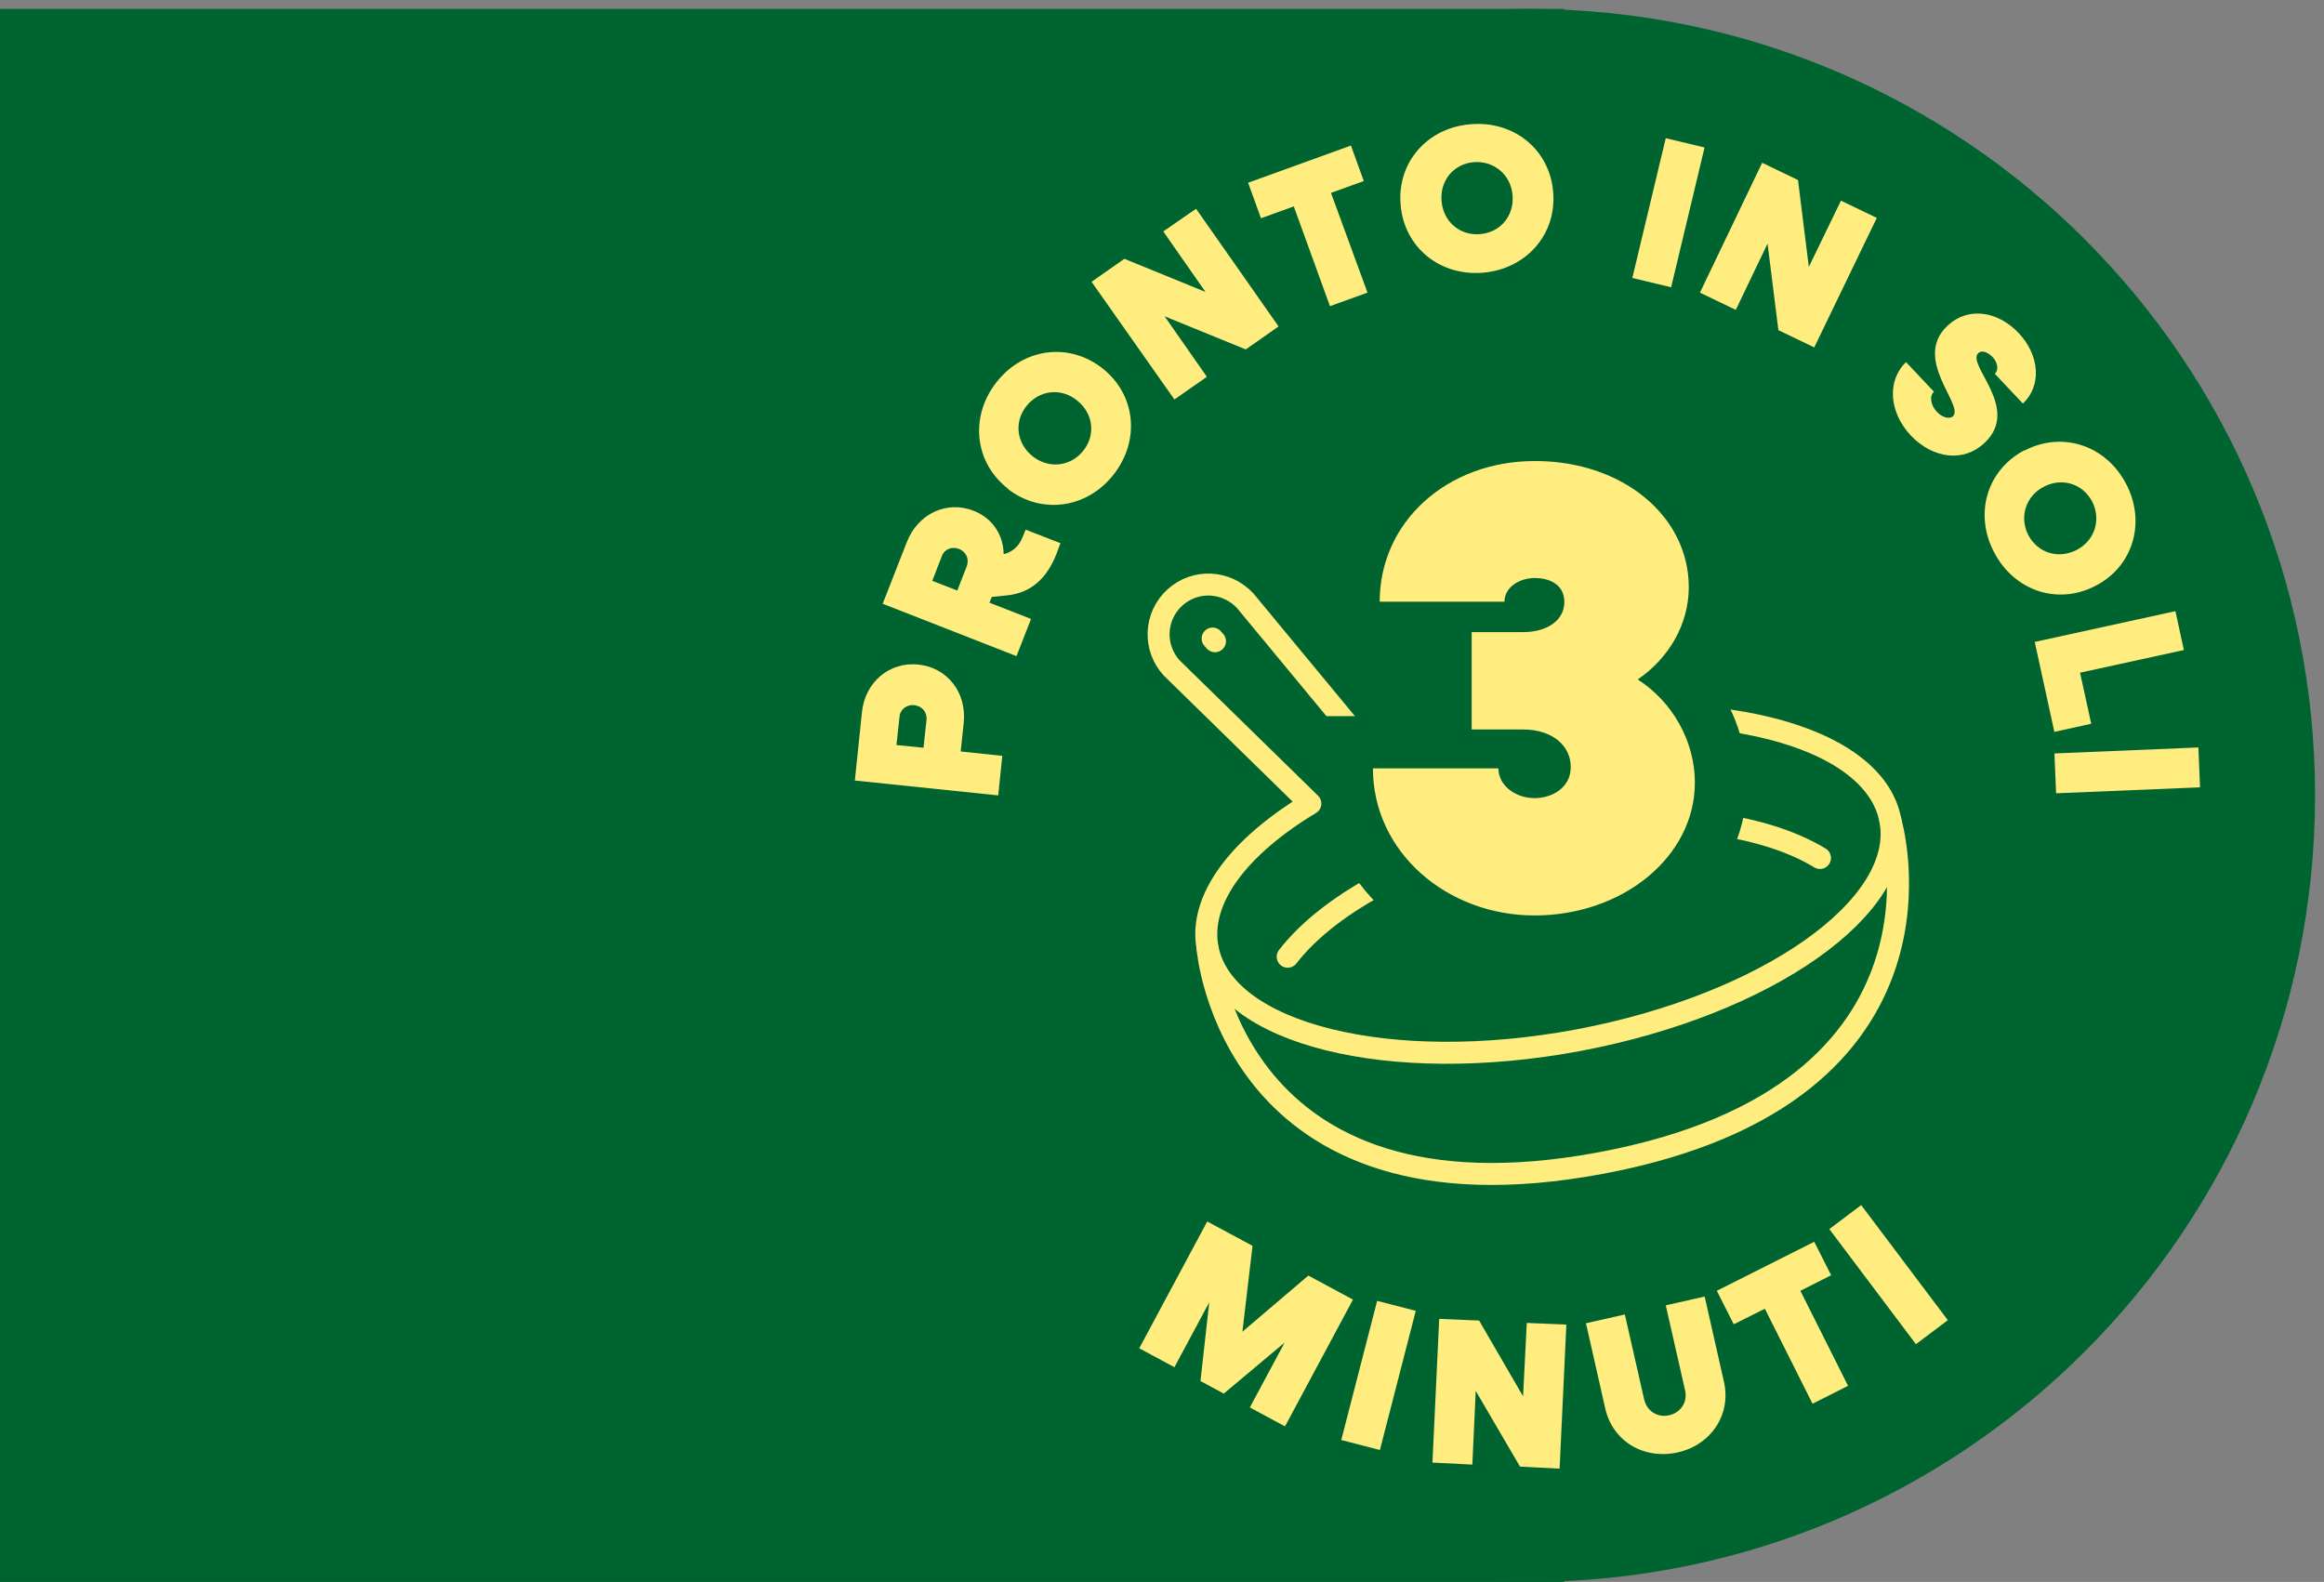
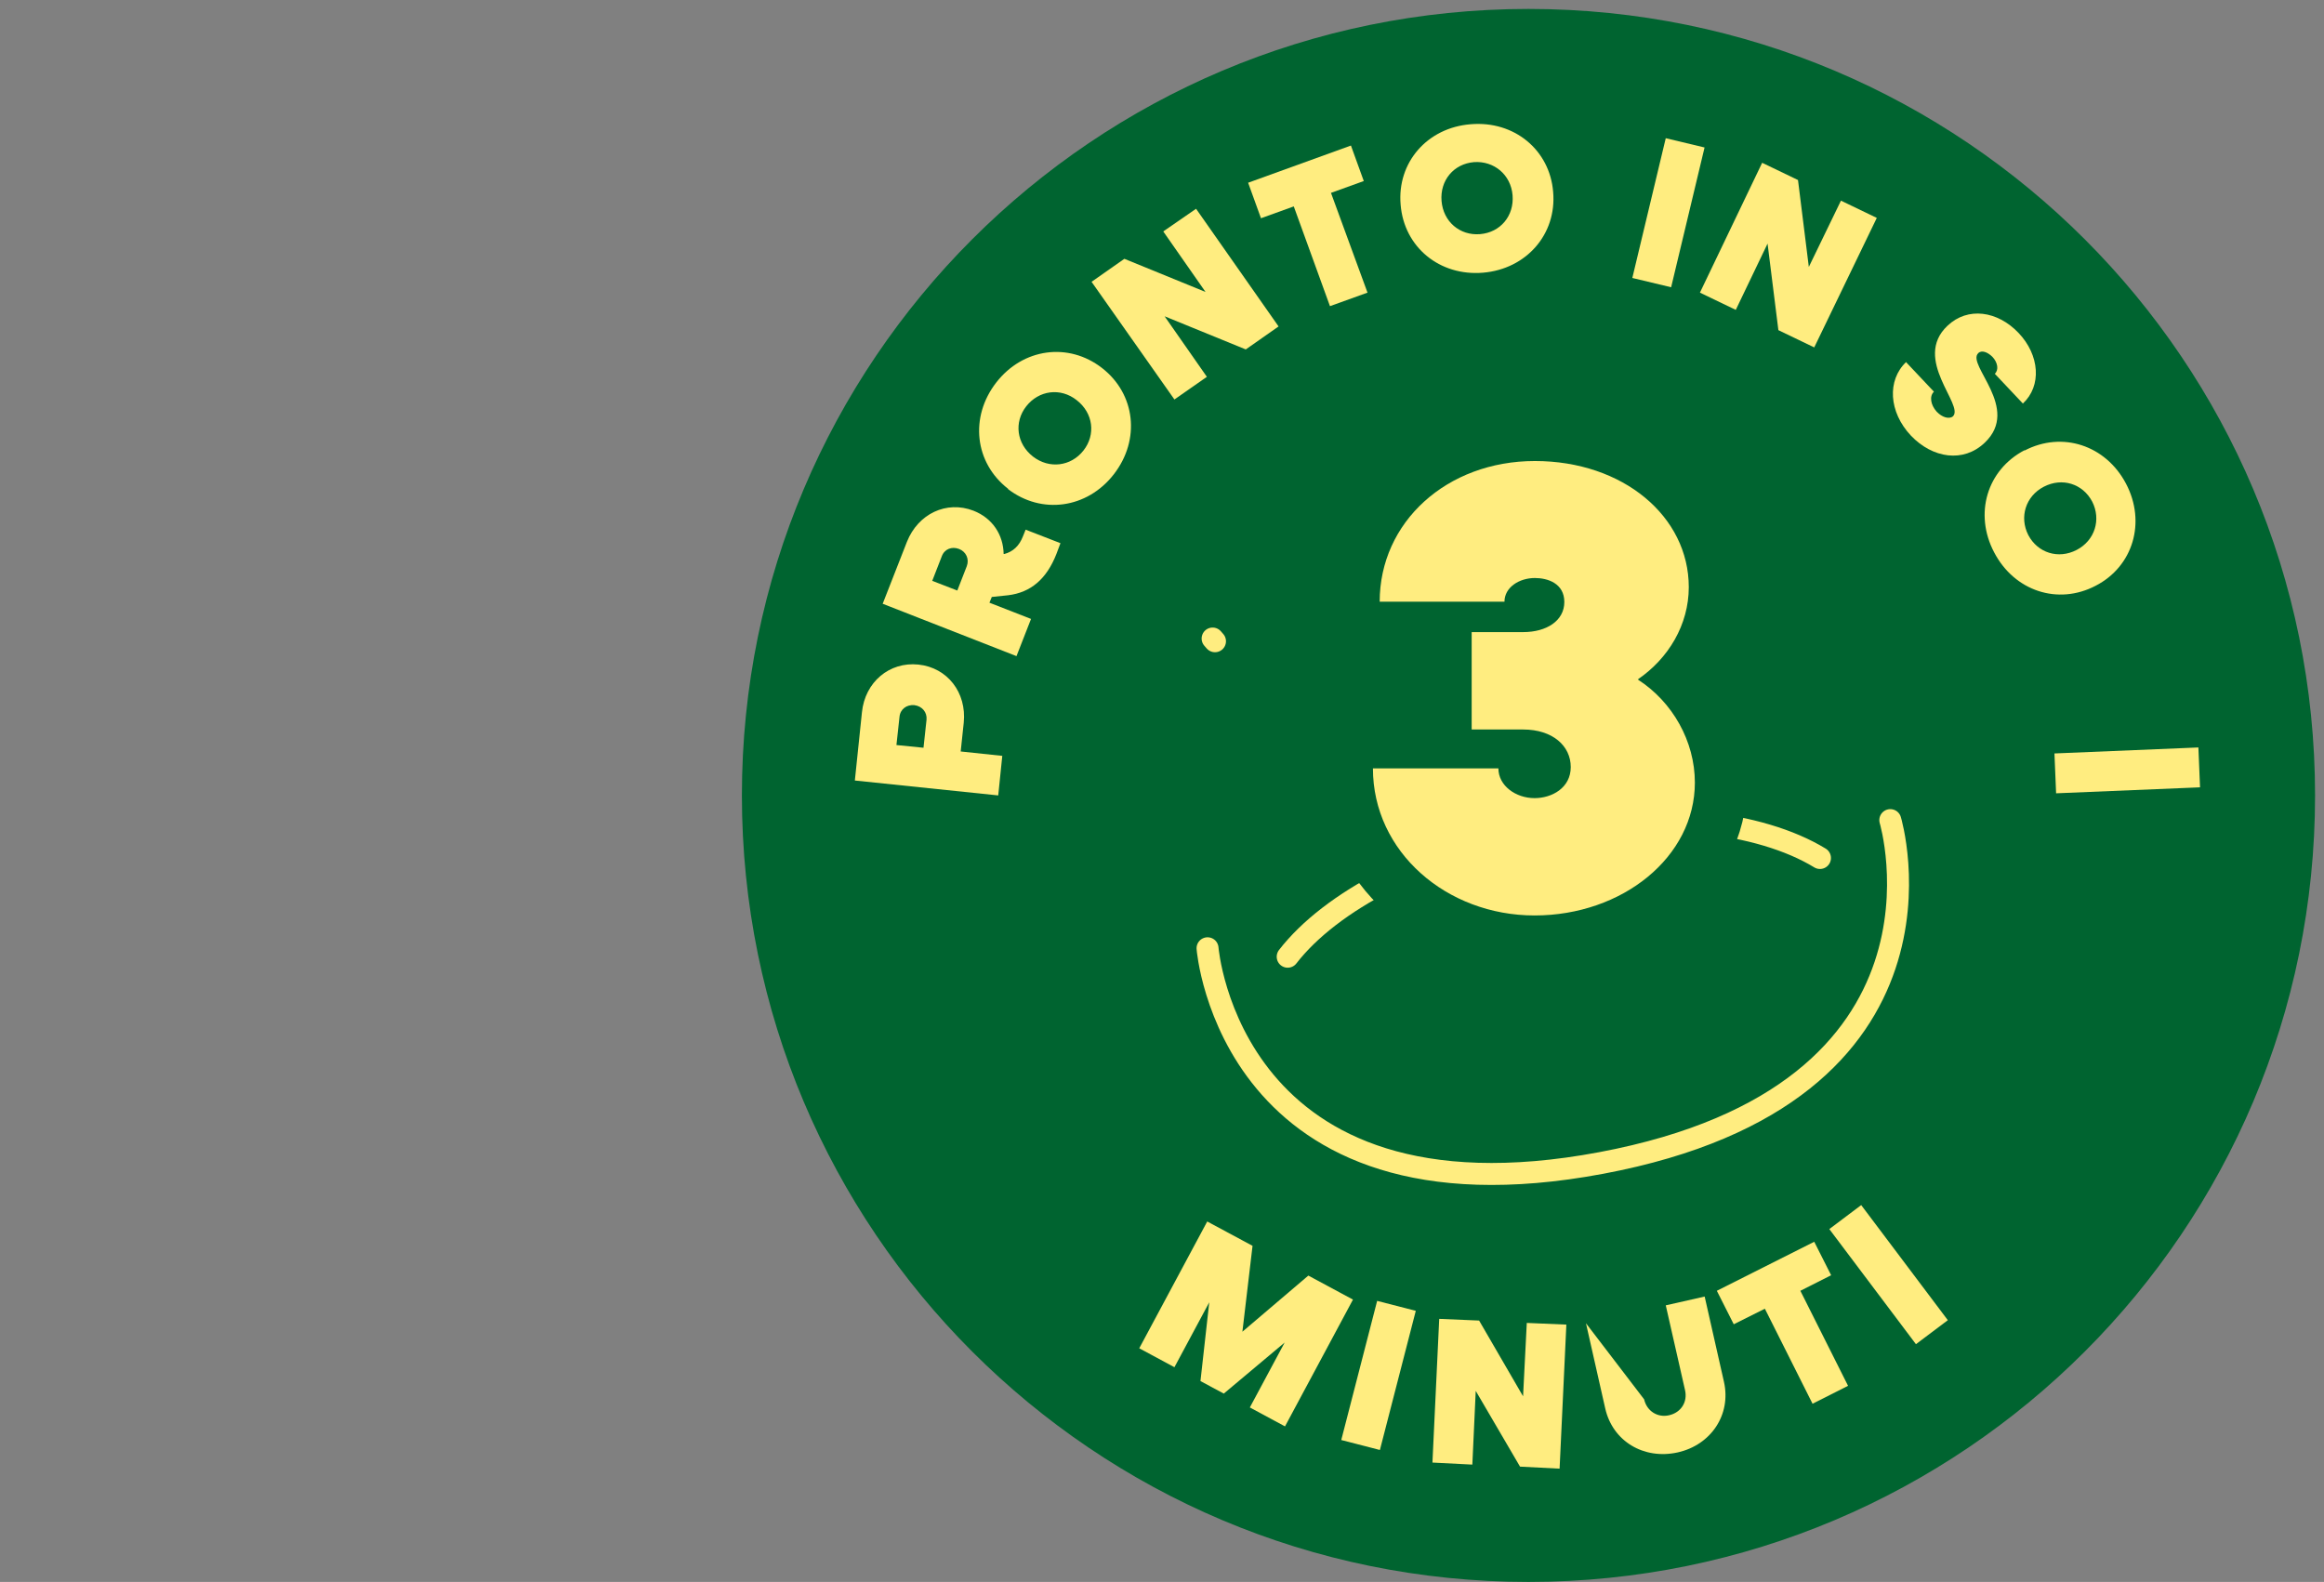
<svg xmlns="http://www.w3.org/2000/svg" width="260" height="177" viewBox="0 0 260 177" fill="none">
  <rect x="0" y="0" width="260" height="177" fill="#808080" stroke="none" />
-   <path d="M-28 1L-28 177L175 177L175 1L-28 1Z" fill="#006430" />
  <path d="M259 89C259 40.384 219.616 1 171 1C122.384 1 83 40.384 83 89C83 137.616 122.384 177 171 177C219.616 177 259 137.616 259 89Z" fill="#006430" />
  <path d="M135.06 136.67L140.129 139.394L138.994 149.004L146.372 142.723L151.366 145.41L143.761 159.597L139.827 157.478L143.723 150.214L136.913 155.927L134.303 154.527L135.287 145.712L131.39 152.976L127.455 150.858L135.06 136.67Z" fill="#FFED80" />
  <path d="M154.07 145.553L150.055 161.122L154.378 162.237L158.393 146.667L154.07 145.553Z" fill="#FFED80" />
  <path d="M161.013 147.566L165.477 147.755L170.395 156.23L170.811 148.02L175.238 148.209L174.481 164.326L170.055 164.099L165.099 155.624L164.72 163.872L160.256 163.645L161.013 147.566Z" fill="#FFED80" />
-   <path d="M179.588 157.592L177.432 148.058L181.782 147.074L183.939 156.57C184.242 157.895 185.452 158.651 186.739 158.349C188.063 158.046 188.819 156.873 188.517 155.549L186.36 146.053L190.711 145.069L192.868 154.603C193.7 158.273 191.43 161.678 187.684 162.51C183.901 163.343 180.42 161.262 179.588 157.592Z" fill="#FFED80" />
+   <path d="M179.588 157.592L177.432 148.058L183.939 156.57C184.242 157.895 185.452 158.651 186.739 158.349C188.063 158.046 188.819 156.873 188.517 155.549L186.36 146.053L190.711 145.069L192.868 154.603C193.7 158.273 191.43 161.678 187.684 162.51C183.901 163.343 180.42 161.262 179.588 157.592Z" fill="#FFED80" />
  <path d="M197.446 146.431L193.965 148.171L192.073 144.425L202.969 138.94L204.861 142.685L201.418 144.425L206.753 155.057L202.78 157.062L197.446 146.431Z" fill="#FFED80" />
  <path d="M208.224 134.836L204.657 137.52L214.348 150.399L217.915 147.714L208.224 134.836Z" fill="#FFED80" />
  <path d="M95.637 87.335L96.431 79.692C96.772 76.325 99.496 74.017 102.749 74.358C106.003 74.698 108.16 77.498 107.819 80.865L107.479 84.081L112.132 84.573L111.678 88.999L95.675 87.335H95.637ZM100.29 83.362L103.317 83.665L103.657 80.525C103.733 79.692 103.166 79.011 102.295 78.898C101.425 78.822 100.706 79.352 100.631 80.222L100.29 83.362Z" fill="#FFED80" />
  <path d="M98.739 67.586L101.463 60.625C102.712 57.485 105.89 55.972 108.916 57.144C111.035 57.977 112.246 59.831 112.284 61.987H112.359C113.343 61.722 114.024 61.079 114.44 60.02L114.743 59.263L118.64 60.776L118.186 61.987C117.088 64.787 115.31 66.3 112.775 66.603L110.959 66.792L110.695 67.435L115.348 69.251L113.721 73.413L98.739 67.549V67.586ZM104.263 64.976L107.1 66.073L108.16 63.349C108.462 62.555 108.084 61.722 107.29 61.42C106.495 61.117 105.663 61.42 105.36 62.252L104.301 64.976H104.263Z" fill="#FFED80" />
  <path d="M112.775 54.685C109.03 51.772 108.462 46.664 111.451 42.805C114.44 38.946 119.547 38.265 123.293 41.178C127.038 44.092 127.606 49.199 124.617 53.058C121.628 56.917 116.521 57.598 112.775 54.723M120.455 44.773C118.639 43.335 116.218 43.675 114.818 45.454C113.418 47.232 113.721 49.653 115.575 51.091C117.391 52.491 119.812 52.188 121.212 50.41C122.612 48.632 122.309 46.21 120.455 44.773Z" fill="#FFED80" />
  <path d="M122.12 31.531L125.79 28.958L134.87 32.666L130.141 25.894L133.811 23.359L143.042 36.525L139.372 39.097L130.292 35.39L135.021 42.162L131.389 44.697L122.12 31.531Z" fill="#FFED80" />
  <path d="M144.743 23.095L141.073 24.419L139.636 20.446L151.137 16.285L152.575 20.257L148.905 21.581L152.991 32.742L148.791 34.255L144.743 23.095Z" fill="#FFED80" />
  <path d="M156.697 22.905C156.281 18.176 159.686 14.28 164.529 13.901C169.409 13.485 173.382 16.776 173.76 21.468C174.176 26.197 170.771 30.094 165.929 30.51C161.048 30.926 157.076 27.635 156.697 22.905ZM169.22 21.846C169.031 19.538 167.139 17.987 164.907 18.139C162.637 18.328 161.086 20.181 161.275 22.489C161.464 24.797 163.318 26.386 165.588 26.197C167.858 26.008 169.409 24.154 169.22 21.846Z" fill="#FFED80" />
  <path d="M186.358 15.463L182.618 31.101L186.96 32.14L190.7 16.502L186.358 15.463Z" fill="#FFED80" />
  <path d="M197.143 18.214L201.153 20.144L202.364 29.867L205.958 22.451L209.968 24.381L202.969 38.871L198.959 36.941L197.748 27.256L194.192 34.672L190.182 32.742L197.143 18.214Z" fill="#FFED80" />
  <path d="M213.222 40.497L216.362 43.827C215.833 44.318 215.984 45.302 216.665 46.059C217.27 46.702 218.065 46.929 218.481 46.588C219.805 45.34 213.903 40.194 217.876 36.449C220.146 34.292 223.475 34.784 225.821 37.243C228.204 39.74 228.431 43.183 226.313 45.151L223.172 41.821C223.626 41.405 223.513 40.573 222.908 39.93C222.378 39.4 221.697 39.135 221.319 39.514C219.957 40.8 226.123 45.68 222.037 49.539C219.654 51.809 216.211 51.28 213.79 48.745C211.293 46.096 211.104 42.54 213.26 40.497" fill="#FFED80" />
  <path d="M226.5 50.41C230.7 48.215 235.58 49.804 237.85 54.117C240.12 58.43 238.645 63.386 234.445 65.543C230.246 67.737 225.365 66.148 223.095 61.797C220.825 57.484 222.301 52.566 226.5 50.372M232.327 61.532C234.37 60.473 235.088 58.128 234.067 56.122C233.008 54.117 230.7 53.398 228.657 54.458C226.614 55.517 225.895 57.863 226.917 59.868C227.976 61.873 230.284 62.592 232.327 61.532Z" fill="#FFED80" />
-   <path d="M243.377 68.381L244.323 72.732L232.708 75.267L233.957 80.98L229.833 81.888L227.639 71.824L243.377 68.381Z" fill="#FFED80" />
  <path d="M245.947 83.632L229.844 84.302L230.029 88.762L246.132 88.093L245.947 83.632Z" fill="#FFED80" />
  <path d="M211.48 91.762C211.48 91.762 220.673 122.331 179.133 130.125C137.592 137.918 135.095 106.101 135.095 106.101" stroke="#FFED80" stroke-width="2.459" stroke-linecap="round" stroke-linejoin="round" />
  <path d="M144.062 107.046C148.866 100.841 159.346 95.28 172.172 92.896C185.035 90.475 196.914 91.912 203.611 95.999" stroke="#FFED80" stroke-width="2.459" stroke-linecap="round" stroke-linejoin="round" />
-   <path d="M146.597 89.908L131.086 74.737C129.005 72.467 129.156 68.948 131.426 66.867C133.696 64.787 137.215 64.938 139.333 67.246L154.731 85.86C159.309 84.006 164.455 82.455 170.016 81.433C191.089 77.461 209.665 82.114 211.481 91.762C213.297 101.409 197.672 112.419 176.561 116.391C155.488 120.326 136.912 115.71 135.096 106.063C134.074 100.615 138.614 94.713 146.597 89.908Z" stroke="#FFED80" stroke-width="2.459" stroke-linecap="round" stroke-linejoin="round" />
  <path d="M135.663 71.445L135.928 71.748" stroke="#FFED80" stroke-width="2.459" stroke-linecap="round" stroke-linejoin="round" />
  <path d="M153.673 85.973H167.634C167.634 87.902 169.563 89.302 171.682 89.302C173.611 89.302 175.73 88.167 175.73 85.822C175.73 83.476 173.725 81.622 170.396 81.622H164.645V70.726H170.396C173.044 70.726 175.011 69.44 175.011 67.359C175.011 65.278 173.157 64.673 171.72 64.673C169.942 64.673 168.315 65.732 168.315 67.321H154.354C154.354 58.43 161.845 51.583 171.72 51.583C181.594 51.583 188.934 57.787 188.934 65.694C188.934 69.894 186.664 73.677 183.221 76.023C187.118 78.52 189.615 82.946 189.615 87.562C189.615 95.885 181.519 102.43 171.682 102.43C161.845 102.43 153.598 95.318 153.598 85.973" fill="#FFED80" />
  <path d="M153.673 85.973H167.634C167.634 87.902 169.563 89.302 171.682 89.302C173.611 89.302 175.73 88.167 175.73 85.822C175.73 83.476 173.725 81.622 170.396 81.622H164.645V70.726H170.396C173.044 70.726 175.011 69.44 175.011 67.359C175.011 65.278 173.157 64.673 171.72 64.673C169.942 64.673 168.315 65.732 168.315 67.321H154.354C154.354 58.43 161.845 51.583 171.72 51.583C181.594 51.583 188.934 57.787 188.934 65.694C188.934 69.894 186.664 73.677 183.221 76.023C187.118 78.52 189.615 82.946 189.615 87.562C189.615 95.885 181.519 102.43 171.682 102.43C161.845 102.43 153.598 95.318 153.598 85.973H153.673Z" stroke="#006430" stroke-width="11.691" />
  <path d="M153.673 85.973H167.634C167.634 87.902 169.563 89.302 171.682 89.302C173.611 89.302 175.73 88.167 175.73 85.822C175.73 83.476 173.725 81.622 170.396 81.622H164.645V70.726H170.396C173.044 70.726 175.011 69.44 175.011 67.359C175.011 65.278 173.157 64.673 171.72 64.673C169.942 64.673 168.315 65.732 168.315 67.321H154.354C154.354 58.43 161.845 51.583 171.72 51.583C181.594 51.583 188.934 57.787 188.934 65.694C188.934 69.894 186.664 73.677 183.221 76.023C187.118 78.52 189.615 82.946 189.615 87.562C189.615 95.885 181.519 102.43 171.682 102.43C161.845 102.43 153.598 95.318 153.598 85.973" fill="#FFED80" />
</svg>